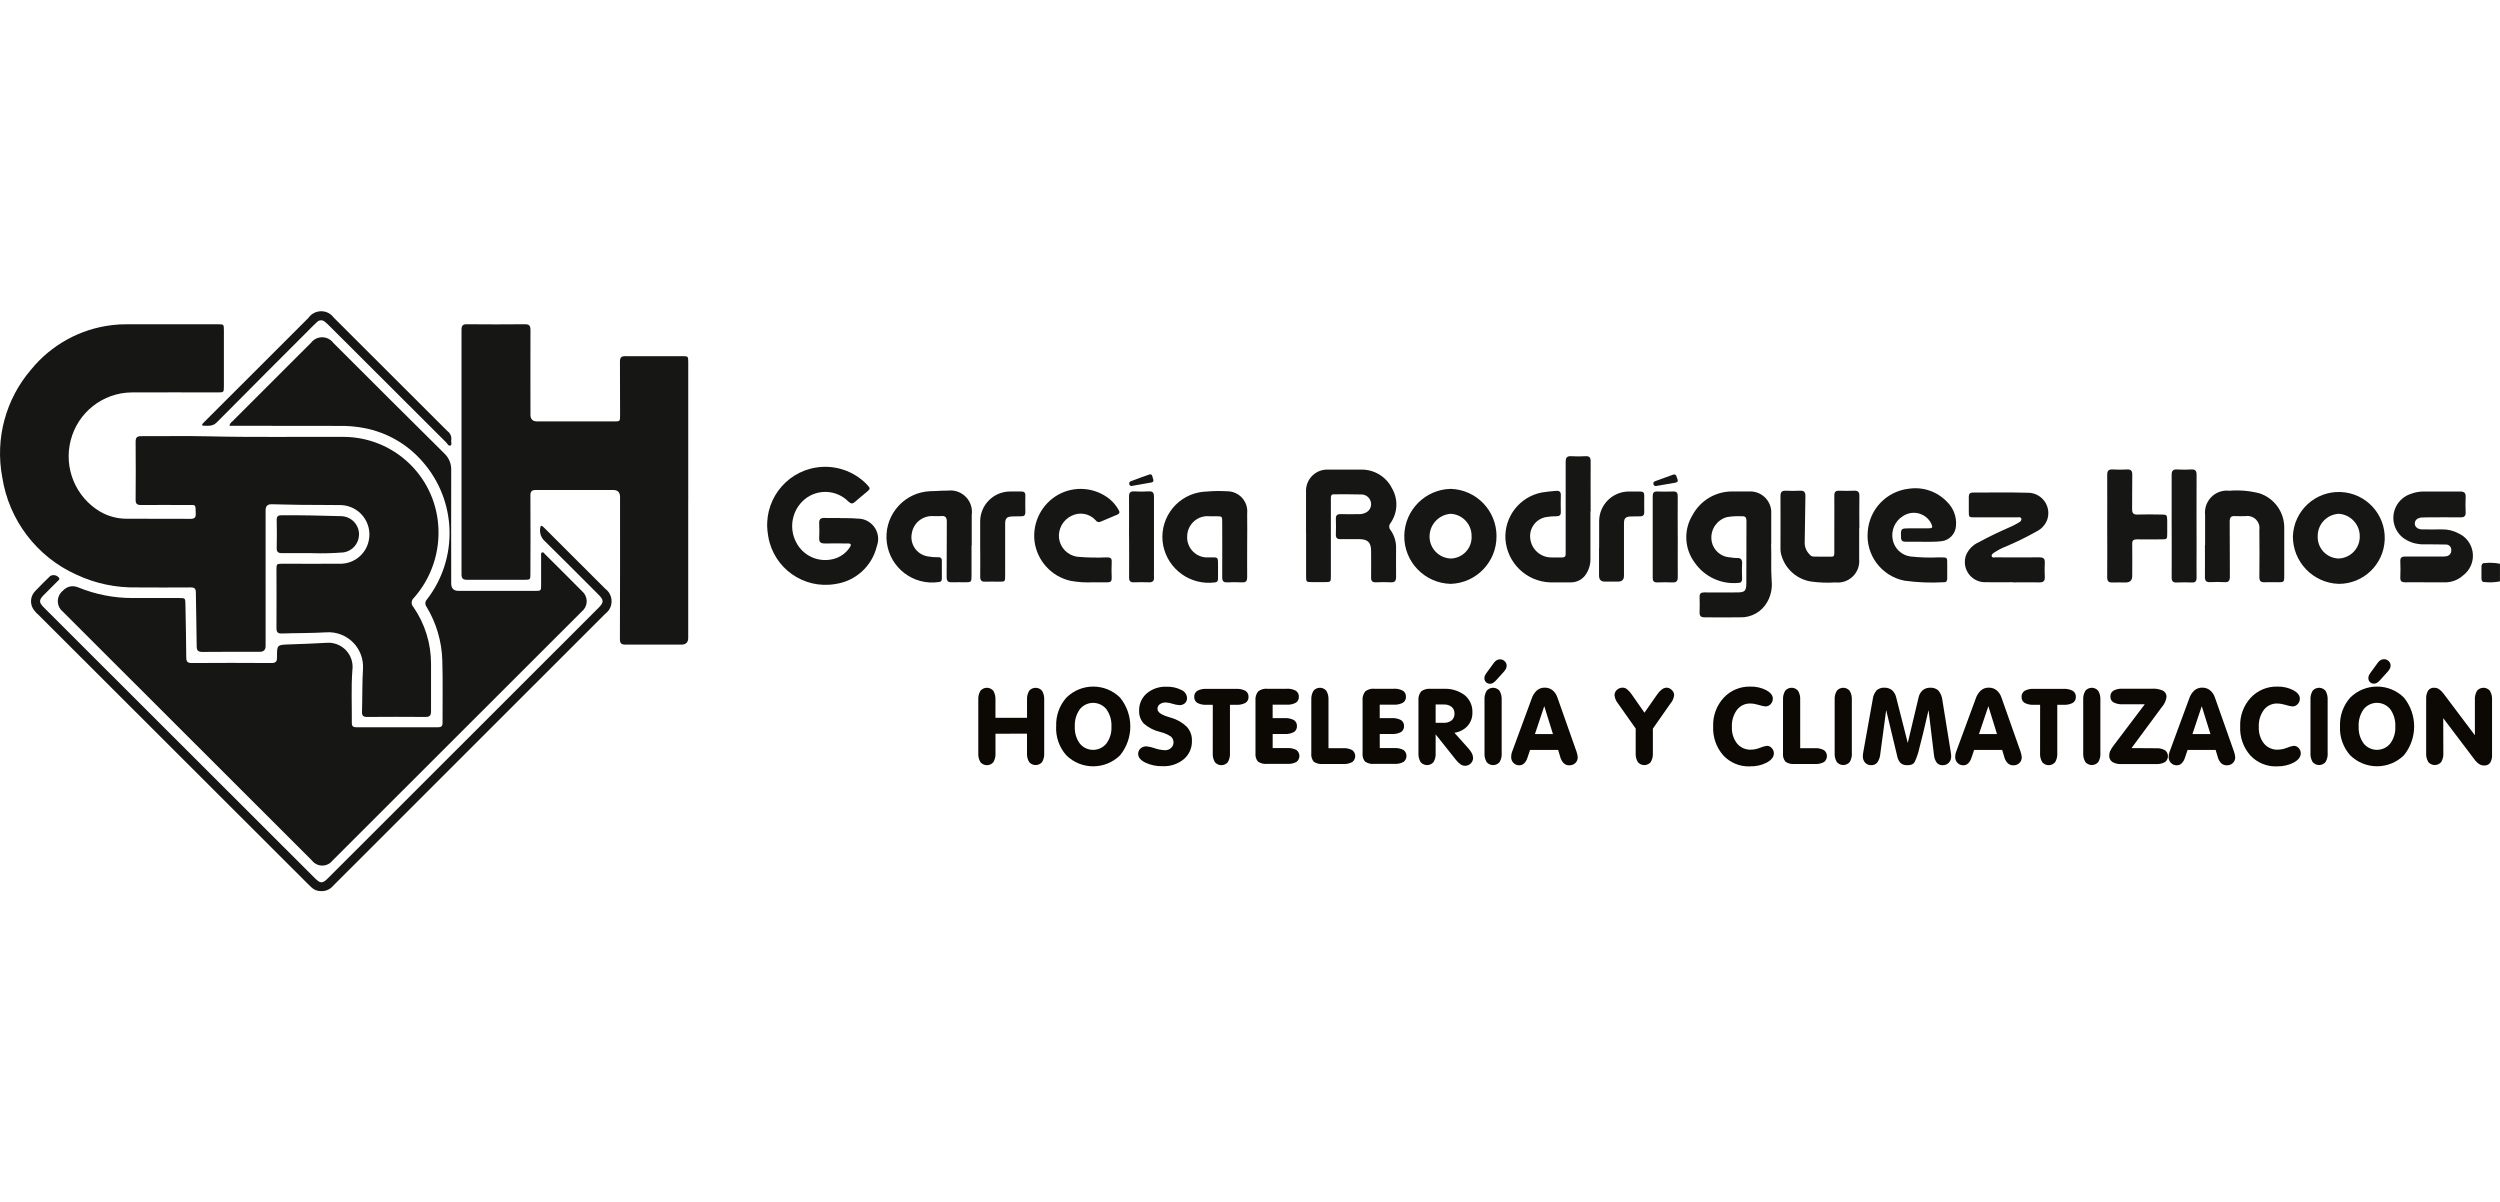
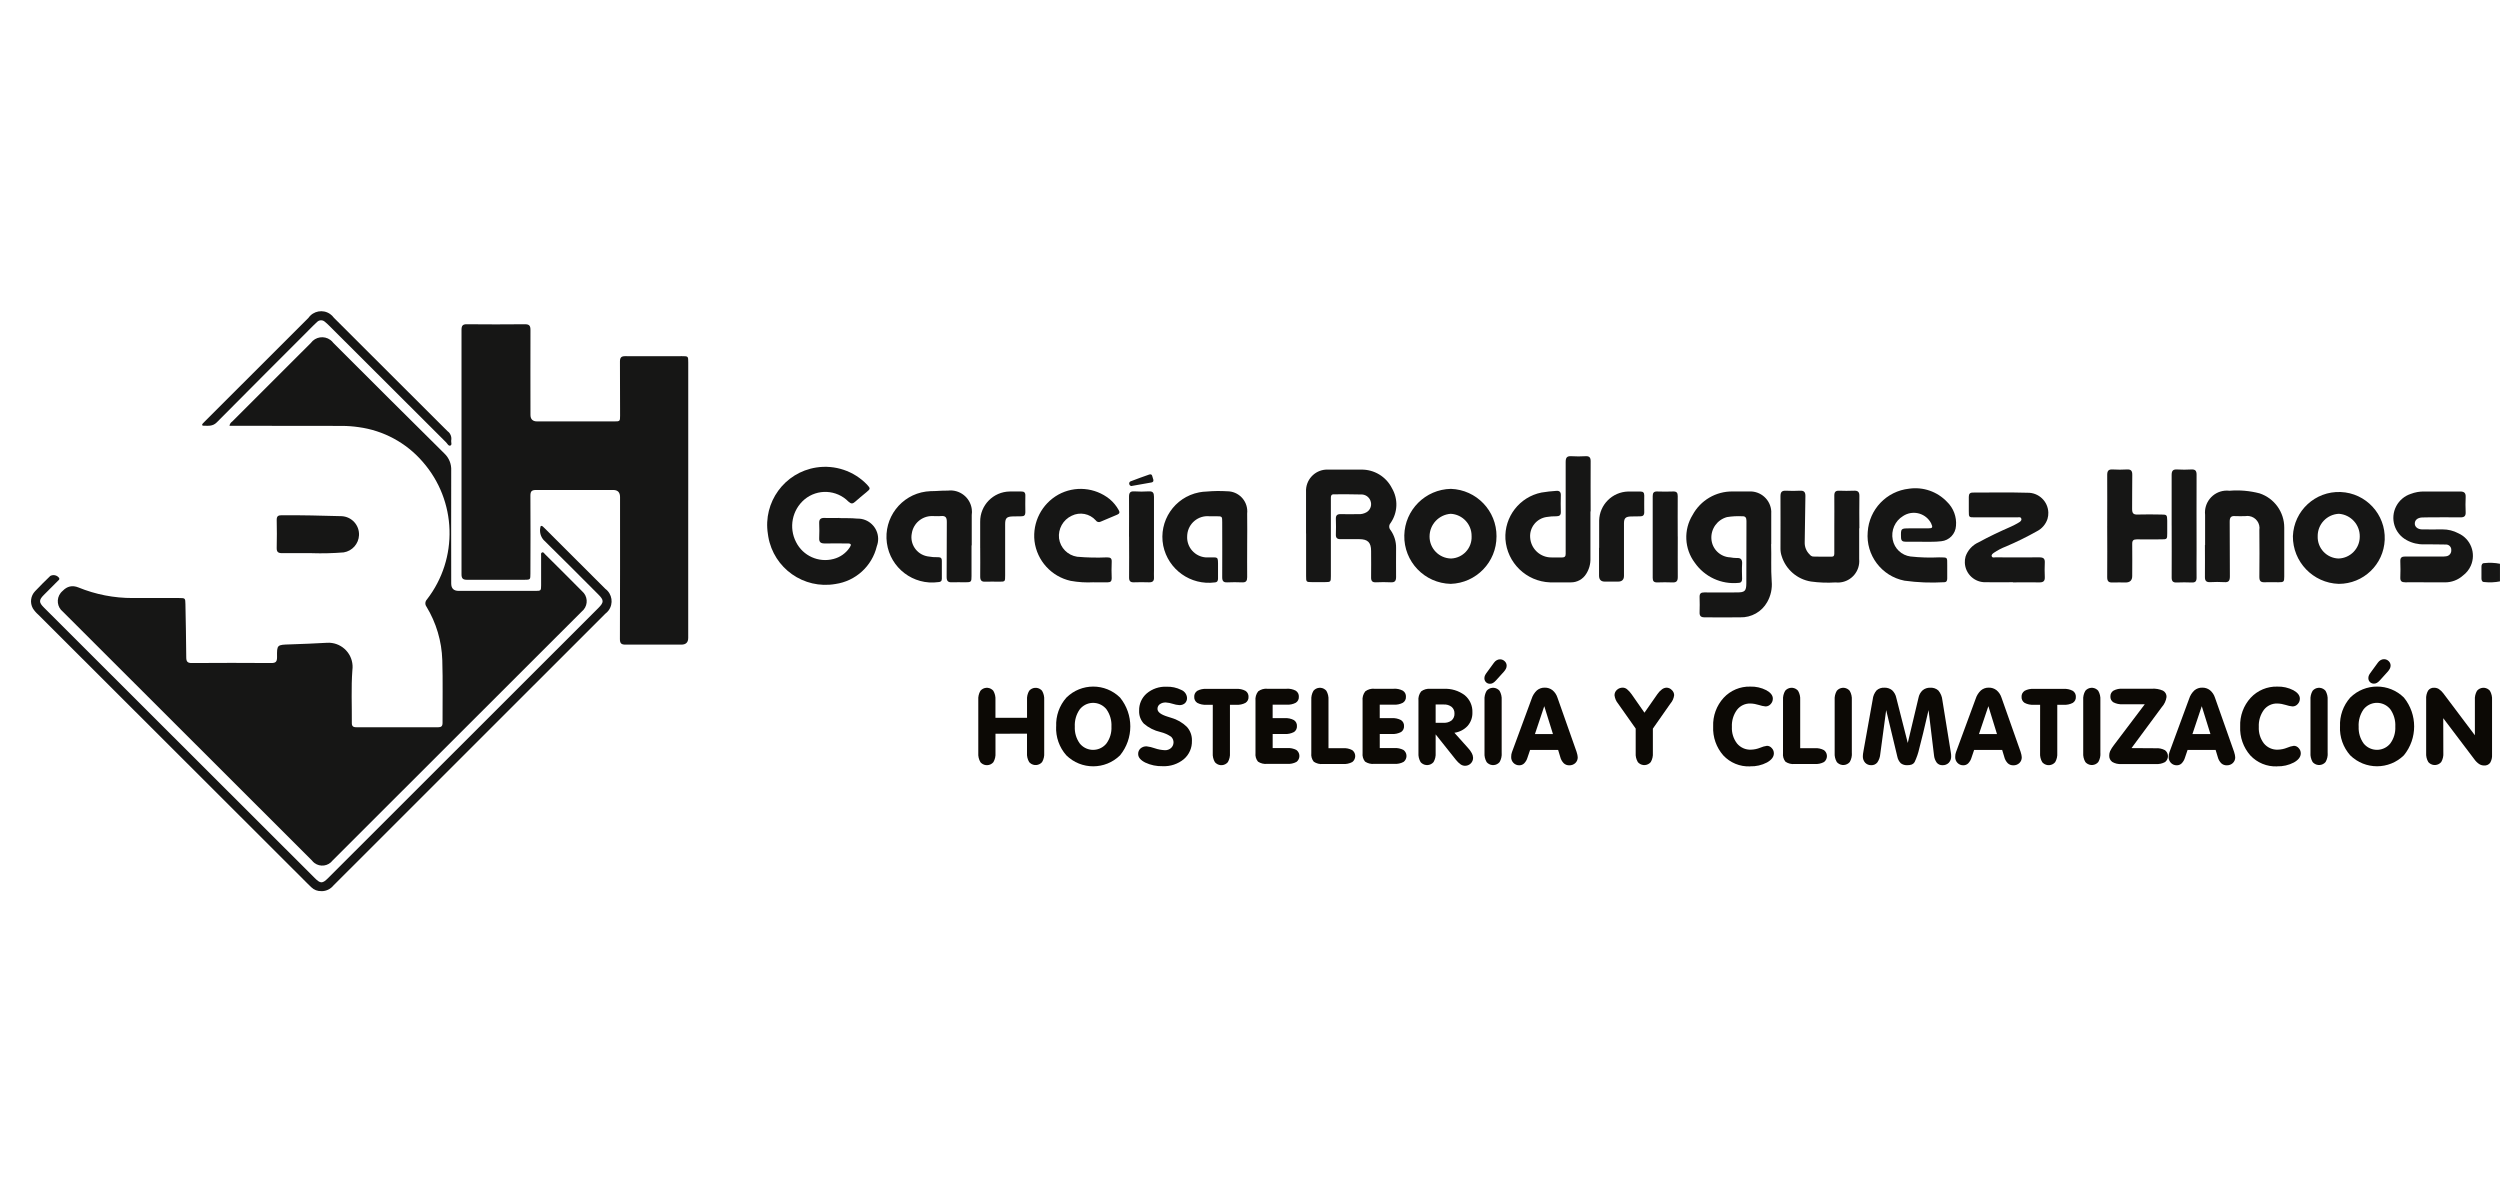
<svg xmlns="http://www.w3.org/2000/svg" id="Capa_2" width="74.086mm" height="35.631mm" viewBox="0 0 210.007 101">
  <defs>
    <style>.cls-1{fill:#0c0905;}.cls-2{clip-path:url(#clippath);}.cls-3{fill:none;}.cls-4{fill:#161615;}</style>
    <clipPath id="clippath">
      <rect class="cls-3" x=".007" y="26.144" width="210" height="48.712" />
    </clipPath>
  </defs>
  <g id="Capa_2-2">
    <rect class="cls-3" x=".007" width="210" height="101" />
  </g>
  <g id="Grupo_4830">
    <g class="cls-2">
      <g id="Grupo_4829">
        <path id="Trazado_10852" class="cls-4" d="m210.004,48.836c-.431.086-.873.105-1.31.057-.186,0-.245-.134-.245-.301v-.99c0-.162.058-.3.245-.301.437-.049.879-.029,1.31.057v1.479Z" />
-         <path id="Trazado_10853" class="cls-4" d="m22.312,48.581v5.688q0,.486-.497.486c-1.602,0-3.205-.01-4.807.008-.379,0-.486-.125-.486-.486-.01-1.501-.055-3.001-.07-4.503,0-.324-.11-.431-.431-.429-1.516.011-3.032.01-4.548,0-1.744.035-3.473-.332-5.053-1.072-3.329-1.499-5.675-4.581-6.232-8.189-.609-3.228.285-6.558,2.43-9.047,1.69-2.07,4.116-3.406,6.769-3.725.44-.055.883-.079,1.327-.073h7.58c.507,0,.513,0,.513.518v4.697c0,.5-.01.509-.525.509-2.404,0-4.807-.011-7.211,0-2.429.021-4.538,1.677-5.134,4.031-.596,2.324.413,4.763,2.478,5.986.666.384,1.42.589,2.188.594,1.799.01,3.599,0,5.398.01.34,0,.455-.104.442-.444-.029-.823.052-.716-.716-.719-1.296,0-2.591-.01-3.887,0-.335,0-.45-.105-.447-.445.014-1.62.014-3.245,0-4.875,0-.364.128-.463.473-.462,1.874.011,3.748-.032,5.62.013,3.808.091,7.612.028,11.424.047,4.157.04,7.59,3.257,7.902,7.402.177,2.237-.563,4.449-2.05,6.129-.22.192-.242.525-.05.745.005.006.011.012.016.018.965,1.399,1.481,3.058,1.48,4.757v3.989c0,.342-.087.486-.455.486-1.639-.015-3.278-.011-4.917,0-.324,0-.436-.104-.426-.429.036-1.218.01-2.438.084-3.652.076-1.599-1.159-2.956-2.757-3.031-.107-.005-.213-.004-.32.003-1.241.076-2.488.055-3.725.099-.356.013-.471-.107-.468-.462.015-1.637,0-3.275,0-4.912,0-.462.019-.486.476-.486,1.639,0,3.28.01,4.919,0,1.183-.011,2.186-.872,2.376-2.039.233-1.342-.667-2.619-2.009-2.852-.128-.022-.258-.034-.388-.036-1.134-.016-2.268-.008-3.401-.021-.8-.008-1.6-.037-2.4-.05q-.486,0-.486.497v5.726" />
        <path id="Trazado_10854" class="cls-4" d="m19.278,35.767c.02-.143.101-.271.222-.351,2.203-2.204,4.407-4.407,6.613-6.608.382-.522,1.115-.635,1.637-.254.097.071.183.157.254.254,3.105,3.094,6.198,6.203,9.321,9.282.394.37.606.895.578,1.435-.011,3.163,0,6.328,0,9.491q0,.62.633.62h6.433c.466,0,.486-.015.486-.476v-2.475c0-.094-.036-.22.065-.272.131-.068.194.073.266.144,1.04,1.033,2.081,2.065,3.111,3.108.464.396.519,1.093.123,1.557-.042.05-.089.095-.14.137-6.979,6.974-13.958,13.948-20.939,20.921-.363.48-1.046.576-1.527.213-.08-.061-.152-.132-.213-.213-6.973-6.963-13.945-13.928-20.916-20.894-.488-.383-.573-1.088-.191-1.576.051-.064.108-.123.171-.175q.565-.591,1.317-.29c1.452.595,3.008.897,4.577.891,1.296-.01,2.591,0,3.887,0,.513,0,.52.008.53.509.026,1.488.063,2.977.07,4.465,0,.363.097.494.486.486,2.218-.016,4.436-.016,6.655,0,.369,0,.486-.104.486-.486-.015-1.054,0-1.046,1.066-1.079s2.091-.078,3.136-.136c1.118-.064,2.077.79,2.141,1.908.007.128.003.255-.014.382-.113,1.482-.034,2.977-.047,4.467,0,.324.198.34.439.34h6.804c.264,0,.379-.089.377-.364-.008-1.761.034-3.523-.021-5.28-.049-1.585-.507-3.13-1.328-4.486-.137-.18-.124-.433.031-.598,2.671-3.445,2.523-8.301-.353-11.577-1.376-1.592-3.287-2.625-5.372-2.906-.463-.068-.93-.103-1.398-.104-2.995-.011-5.993,0-8.984-.01h-.465" />
        <path id="Trazado_10855" class="cls-4" d="m57.812,42.027v11.558q0,.564-.578.565h-4.697c-.356,0-.463-.118-.463-.471.012-3.976.016-7.952.011-11.927q0-.593-.575-.593h-6.469c-.368,0-.486.097-.486.478.016,2.178.008,4.357,0,6.537,0,.526,0,.528-.541.53h-4.77c-.345,0-.476-.097-.476-.458.008-6.845.008-13.689,0-20.533,0-.342.089-.486.457-.476,1.626.016,3.253.016,4.88,0,.371,0,.455.141.455.486-.01,2.376,0,4.752,0,7.127q0,.547.557.549h6.472c.486,0,.499-.008.499-.486,0-1.514,0-3.029-.011-4.535,0-.36.118-.463.468-.46,1.578.015,3.155,0,4.733,0,.534,0,.536,0,.536.526 0,3.866 0,7.731,0,11.595" />
        <path id="Trazado_10856" class="cls-4" d="m27.002,74.856c-.316.015-.625-.102-.85-.324-.1-.091-.194-.188-.292-.283L3.218,51.636c-.177-.153-.331-.332-.457-.53-.262-.469-.187-1.054.185-1.442.41-.442.845-.862,1.278-1.283.259-.14.582-.062.75.18.049.123-.058.178-.123.243-.389.395-.784.784-1.174,1.177-.418.421-.418.624.01,1.05l10.066,10.055,12.682,12.667c.486.486.648.486,1.134,0l22.69-22.675c.486-.486.486-.664-.015-1.16-1.524-1.524-3.042-3.056-4.582-4.564-.253-.289-.353-.681-.269-1.056,0-.134.094-.162.201-.076.066.055.126.118.186.178,1.691,1.689,3.382,3.378,5.073,5.066.575.426.695,1.238.269,1.813-.076.102-.166.193-.269.269-7.616,7.611-15.231,15.224-22.845,22.837-.242.299-.605.474-.99.475" />
        <path id="Trazado_10857" class="cls-4" d="m70.51,43.52c.444.016.972-.011,1.501.044.944-.026,1.731.719,1.756,1.663.006.225-.032.448-.112.658-.398,1.673-1.78,2.931-3.482,3.173-2.653.458-5.176-1.321-5.634-3.974-.014-.079-.025-.158-.035-.237-.419-2.66,1.397-5.156,4.056-5.575,1.575-.248,3.171.289,4.275,1.438.296.324.292.353-.049.633s-.648.534-.959.81c-.196.173-.324.191-.552-.015-.996-1.015-2.605-1.095-3.696-.183-1.042.884-1.334,2.371-.706,3.584.581,1.157,1.894,1.747,3.145,1.416.556-.141,1.039-.483,1.357-.96.162-.241.136-.347-.177-.343-.648,0-1.283-.01-1.923,0-.324,0-.476-.102-.46-.445.018-.418.018-.837,0-1.255-.016-.347.139-.457.463-.442.381.016.764,0,1.233,0" />
        <path id="Trazado_10858" class="cls-4" d="m148.779,45.715c.037,1.004-.029,2.06.049,3.119.055.606-.077,1.214-.379,1.743-.458.816-1.332,1.309-2.268,1.28-.998.018-1.995,0-2.993,0-.295,0-.429-.105-.418-.411.015-.431.013-.862,0-1.296-.008-.288.108-.389.394-.385.912.011,1.824,0,2.736,0,.667,0,.792-.112.797-.764.01-1.748,0-3.495.01-5.243,0-.28-.089-.411-.384-.392-.418-.02-.837.004-1.25.07-.816.221-1.364.985-1.312,1.829.052.85.739,1.523,1.591,1.556.169.032.341.05.513.053.377-.029.499.133.476.496-.026.416-.01.836,0,1.255,0,.204-.074.334-.295.337-1.445.147-2.856-.504-3.683-1.697-.877-1.172-.949-2.761-.18-4.007.668-1.237,1.97-1.998,3.375-1.974h1.367c.975-.055,1.811.691,1.866,1.666.004.075.004.15-.002.224v2.527" />
        <path id="Trazado_10859" class="cls-4" d="m109.711,44.827v-3.507c-.052-.983.703-1.821,1.685-1.873.067-.004.135-.003.202.001h2.736c1.092-.022,2.099.583,2.591,1.558.54.919.493,2.069-.121,2.94-.145.171-.14.423.011.588.308.436.469.959.46,1.493,0,.81-.01,1.62,0,2.43,0,.324-.089.476-.439.458-.418-.023-.837-.018-1.257,0-.311.013-.408-.121-.403-.418.013-.739,0-1.477,0-2.216,0-.709-.28-.988-.98-.991-.53,0-1.059-.01-1.589,0-.287,0-.4-.105-.39-.39.013-.431.018-.862,0-1.296-.016-.332.128-.428.439-.416.486.018.96,0,1.442,0,.235.017.47-.035.677-.149.302-.168.458-.514.384-.852-.071-.353-.366-.617-.724-.648-.8-.028-1.6-.015-2.402-.016-.204,0-.238.134-.236.298v6.571c0,.486-.011.504-.486.507h-1.109c-.476,0-.486-.015-.486-.507v-3.581" />
        <path id="Trazado_10860" class="cls-4" d="m133.601,42.96v3.95c.015.458-.109.91-.356,1.296-.275.451-.768.722-1.296.714h-1.738c-1.996-.073-3.614-1.641-3.751-3.633-.103-1.876,1.188-3.544,3.03-3.913.413-.068.828-.115,1.246-.141.253-.023.387.089.379.366-.013.468-.015.936,0,1.403.008.282-.123.363-.379.366-.271-.004-.542.016-.81.06-.846.12-1.454.876-1.388,1.728.055.873.735,1.577,1.605,1.662.356.026.714,0,1.072.011.222,0,.311-.091.306-.309-.008-.356,0-.714,0-1.071v-6.641c0-.373.11-.509.486-.486.394.024.789.024,1.182,0,.324-.018.432.109.431.426-.011,1.403,0,2.807,0,4.211" />
        <path id="Trazado_10861" class="cls-4" d="m104.766,45.826c0,.886-.01,1.772,0,2.658,0,.313-.096.45-.423.436-.418-.019-.837-.019-1.255,0-.324.015-.421-.128-.419-.439.011-1.537,0-3.077,0-4.613,0-.494,0-.499-.486-.502h-.591c-.94-.087-1.772.604-1.859,1.544-.004.04-.006.08-.007.119-.06.932.648,1.736,1.58,1.795.067.004.135.005.202.001h.074c.742.011.74-.138.735.779v.996c0,.18-.053.308-.269.324-2.031.266-3.922-1.081-4.334-3.087-.405-2.067.943-4.071,3.01-4.476.211-.041.424-.065.639-.07.576-.052,1.155-.059,1.731-.023.932.003,1.685.762,1.681,1.694-0.0.059-.004.118-.01.177.019.897,0,1.796,0,2.694l-0-.006Z" />
        <path id="Trazado_10862" class="cls-4" d="m81.611,45.833v2.548c0,.512-.023.531-.549.533-.356,0-.716-.018-1.072,0s-.473-.104-.47-.463c.016-1.539,0-3.077.015-4.616,0-.376-.112-.517-.486-.486-.256.024-.517,0-.776,0-.841.009-1.552.626-1.68,1.458-.176.884.398,1.744,1.282,1.92.022.004.045.008.067.012.291.054.587.077.883.068.199,0,.293.089.292.292v1.514c0,.206-.102.279-.296.285-2.101.286-4.035-1.185-4.321-3.286-.286-2.101,1.185-4.035,3.286-4.321.128-.017.258-.028.387-.033.486,0,.959-.057,1.44-.045.987-.128,1.891.569,2.019,1.556.021.164.02.33-.004.494v2.549h-.016" />
        <path id="Trazado_10863" class="cls-4" d="m192.61,45.034c.084-2.13,1.879-3.788,4.009-3.704,2.13.084,3.788,1.879,3.704,4.009-.082,2.074-1.789,3.712-3.865,3.707-2.159-.071-3.867-1.852-3.848-4.012m3.835,1.882c.99-.028,1.779-.838,1.782-1.829.023-1.007-.748-1.854-1.752-1.927-1.008.045-1.798.883-1.782,1.892-.032.995.746,1.828,1.741,1.864" />
        <path id="Trazado_10864" class="cls-4" d="m125.71,45.06c.006,2.148-1.695,3.913-3.842,3.986-2.204-.048-3.951-1.873-3.903-4.076.046-2.141,1.775-3.864,3.916-3.904,2.148.074,3.847,1.845,3.83,3.994m-2.093-.024c.014-.993-.758-1.82-1.749-1.876-1.002.068-1.781.9-1.782,1.905-.006,1.009.801,1.834,1.809,1.851.989-.037,1.76-.869,1.723-1.857-0-.008-.001-.015-.001-.023" />
        <path id="Trazado_10865" class="cls-4" d="m161.474,45.506h-1.399c-.256,0-.377-.079-.384-.36-.019-.763-.029-.763.75-.763h1.514c.392,0,.428-.065.262-.429-.421-.802-1.412-1.11-2.213-.69-.047.025-.093.052-.137.081-.686.415-1.035,1.217-.871,2.002.146.738.746,1.301,1.492,1.399.796.087,1.597.112,2.397.073.742.016.685-.057.687.672v1.108c0,.19-.065.313-.274.309-1.107.065-2.217.022-3.315-.13-1.925-.376-3.257-2.142-3.09-4.096.121-1.894,1.586-3.426,3.473-3.631,1.181-.171,2.371.242,3.192,1.108.541.522.817,1.261.75,2.01-.036.68-.564,1.232-1.242,1.296-.565.073-1.134.031-1.591.047" />
        <path id="Trazado_10866" class="cls-4" d="m169.09,48.907c-.752,0-1.503.016-2.255,0-.94.045-1.738-.681-1.783-1.621-.009-.182.012-.364.061-.539.184-.532.581-.964,1.095-1.192.888-.486,1.799-.915,2.726-1.32.222-.101.439-.214.648-.34.113-.066.253-.162.217-.313-.042-.185-.219-.123-.342-.123h-3.549c-.522,0-.523,0-.523-.538,0-.394.008-.787,0-1.181,0-.246.084-.363.34-.363,1.527,0,3.056-.031,4.582.015.946-.025,1.733.722,1.758,1.668.005.178-.018.356-.069.526-.146.451-.466.825-.889,1.04-.838.471-1.7.896-2.583,1.273-.368.14-.719.322-1.045.544-.091.073-.224.162-.162.298s.196.078.301.078c1.231,0,2.464.011,3.696,0,.335,0,.47.102.454.441-.019.405-.018.81,0,1.218.015.342-.133.45-.462.444-.739-.016-1.479,0-2.217,0" />
        <path id="Trazado_10867" class="cls-4" d="m185.234,45.792v-2.546c-.108-1.01.623-1.917,1.633-2.026.138-.015.278-.014.416.003.848-.07,1.702.004,2.525.219,1.244.411,2.082,1.576,2.075,2.886v4.096c0,.452-.037.486-.486.486-.382,0-.764-.018-1.145,0s-.463-.13-.46-.475c.015-1.304.011-2.608,0-3.912.09-.555-.286-1.079-.842-1.169-.109-.018-.219-.018-.328,0-.283,0-.569.021-.849,0-.387-.037-.476.131-.473.486.016,1.524,0,3.05.015,4.576,0,.364-.096.518-.478.486-.394-.022-.789-.022-1.182,0-.324.013-.439-.117-.436-.432.011-.897,0-1.796,0-2.694" />
        <path id="Trazado_10868" class="cls-4" d="m156.176,44.372v2.591c.094.99-.632,1.869-1.622,1.964-.121.012-.243.011-.363-.002-.689.044-1.381.019-2.065-.075-1.163-.187-2.118-1.019-2.464-2.144-.067-.199-.099-.407-.097-.617,0-1.458.01-2.93,0-4.396,0-.348.099-.486.46-.473.394.022.789.022,1.182,0,.342-.018.458.123.452.455-.026,1.296-.036,2.591-.058,3.874-.015.387.136.762.416,1.03.067.091.166.152.277.172.53.01,1.059.021,1.589.008.23,0,.202-.209.204-.366v-2.143c0-.875.01-1.748,0-2.622,0-.306.11-.419.411-.408.407.015.81.019,1.22,0,.347-.018.486.097.475.46-.021.899,0,1.798,0,2.697" />
        <path id="Trazado_10869" class="cls-4" d="m203.752,48.915c-.567,0-1.134-.01-1.701,0-.295,0-.431-.089-.418-.402.018-.455.018-.912,0-1.365-.011-.314.123-.403.418-.4,1.011.011,2.021,0,3.032,0,.135.007.271 0.0.405-.019.258-.031.446-.261.426-.52.016-.243-.168-.452-.411-.468-.018-.001-.037-.001-.055-0-.604-.016-1.208-.011-1.812-.016-.508.016-1.011-.103-1.458-.347-1.035-.547-1.431-1.83-.884-2.865.256-.484.689-.85,1.208-1.022.369-.142.762-.212,1.158-.204.998,0,1.997.013,2.995,0,.36,0,.486.131.468.478-.019.418-.019.837,0,1.255.016.345-.126.445-.458.439-.899-.018-1.799,0-2.7,0-.172,0-.345,0-.518.01-.381.028-.601.224-.596.523,0,.262.243.47.599.478.578.013,1.158,0,1.738,0,.458-.002.91.109,1.315.324,1.044.463,1.515,1.685,1.052,2.729-.144.326-.371.608-.656.821-.417.375-.96.58-1.521.575h-1.62" />
        <path id="Trazado_10870" class="cls-4" d="m91.877,48.912c-.65.036-1.303-.004-1.944-.12-1.613-.361-2.825-1.695-3.032-3.335-.181-1.586.607-3.125,1.999-3.907,1.378-.759,3.077-.614,4.305.369.313.26.575.577.771.935.102.173.075.296-.123.377-.468.192-.933.389-1.396.59-.145.077-.324.029-.411-.11-.509-.569-1.335-.728-2.018-.389-.729.339-1.159,1.108-1.066,1.906.11.793.729,1.42,1.521,1.539.834.073,1.672.091,2.509.053.306,0,.411.083.394.395-.026.454-.013.91,0,1.365,0,.235-.097.337-.324.334h-1.182" />
        <path id="Trazado_10871" class="cls-4" d="m177.011,44.182c0-1.427.01-2.855,0-4.282,0-.355.112-.486.466-.465.394.024.789.024,1.182,0,.366-.023.465.13.458.473-.018.948,0,1.895-.013,2.843,0,.347.091.486.457.471.664-.024,1.33-.008,1.995,0,.466,0,.486.031.497.51v1.071c0,.486-.015.504-.486.504-.69,0-1.38.011-2.07,0-.288,0-.39.097-.385.385.013.899,0,1.796,0,2.695q0,.543-.56.544c-.358,0-.716-.018-1.072,0s-.473-.105-.47-.462c.016-1.427,0-2.854,0-4.282" />
        <path id="Trazado_10872" class="cls-4" d="m37.903,36.996c-.026.144.092.369-.07.431s-.251-.162-.36-.269c-3.27-3.258-6.538-6.519-9.804-9.783-.12-.124-.248-.24-.382-.348-.186-.167-.47-.161-.648.015-.103.088-.201.182-.295.28-2.703,2.71-5.432,5.428-8.134,8.158-.35.353-.729.282-1.124.28-.128,0-.133-.091-.058-.177s.136-.143.206-.212l8.675-8.667c.412-.593,1.227-.739,1.819-.327.124.086.231.193.319.315,3.18,3.176,6.361,6.351,9.543,9.525.248.176.371.482.313.781" />
        <path id="Trazado_10873" class="cls-4" d="m26.202,46.466c-.949,0-1.725-.01-2.501,0-.324,0-.466-.089-.457-.439.021-.787.015-1.574,0-2.361,0-.288.109-.384.394-.385,1.688-.01,3.374.031,5.058.078.845.038,1.5.754,1.462,1.599-.033.725-.57,1.328-1.287,1.444-.887.072-1.778.094-2.668.066" />
        <path id="Trazado_10874" class="cls-4" d="m182.424,44.142c0-1.414.008-2.83,0-4.244,0-.355.118-.486.471-.462.394.023.789.023,1.182,0,.342-.019.444.115.442.449-.011,2.106,0,4.211,0,6.317,0,.776-.011,1.55,0,2.324,0,.308-.108.418-.41.405-.418-.016-.837-.019-1.255,0-.324.016-.431-.113-.428-.431.011-1.458,0-2.902,0-4.355" />
        <path id="Trazado_10875" class="cls-4" d="m134.333,46.021c0-.763-.008-1.527,0-2.29.03-1.331,1.099-2.405,2.43-2.442.345-.008.69,0,1.035,0,.24,0,.324.102.324.334,0,.468-.01.936,0,1.403,0,.259-.113.351-.358.347s-.518,0-.776.011c-.441.019-.567.147-.569.59v4.396q0,.486-.5.486h-1.109q-.486,0-.486-.505v-2.327" />
        <path id="Trazado_10876" class="cls-4" d="m82.338,46.047c0-.739-.008-1.476,0-2.212-.016-1.392,1.099-2.533,2.491-2.549.022-0.0.043-0.0.065 0h.886c.249-.01.36.089.353.345-.009.468-.009.935,0,1.401,0,.235-.096.339-.324.337s-.486,0-.739.011c-.505.016-.633.143-.635.648v4.315c0,.517,0,.518-.507.52-.381,0-.764-.019-1.143,0-.35.023-.45-.128-.445-.452.011-.787,0-1.574,0-2.36l-.002-.003Z" />
        <path id="Trazado_10877" class="cls-4" d="m140.938,45.068c0,1.134-.01,2.268,0,3.401,0,.324-.097.471-.442.455-.431-.021-.863-.013-1.296,0-.27,0-.368-.109-.368-.376.005-2.29.005-4.58,0-6.871,0-.28.091-.403.384-.392.444.016.888.016,1.331,0,.292-.011.389.107.387.39-.01,1.134,0,2.268,0,3.401" />
        <path id="Trazado_10878" class="cls-4" d="m94.841,45.081c0-1.118.01-2.237,0-3.356,0-.324.092-.47.439-.449.406.025.812.025,1.218,0,.356-.023.439.136.439.455v6.155c0,.209-.01.418,0,.627.016.309-.134.41-.426.402-.418-.013-.837-.015-1.255,0-.3.011-.413-.1-.41-.407.013-1.143,0-2.285,0-3.429" />
        <path id="Trazado_10879" class="cls-4" d="m95.095,40.823c-.103.022-.204-.041-.23-.143-.038-.102.014-.214.116-.252.008-.003.017-.005.025-.007.505-.188,1.009-.384,1.521-.556.288-.097.264.18.324.324s.079.301-.133.34c-.543.1-1.087.193-1.629.288" />
-         <path id="Trazado_10880" class="cls-4" d="m139.137,40.823c-.107.027-.215-.037-.242-.144-.002-.006-.003-.012-.004-.018-.034-.144.052-.204.162-.245.486-.18.972-.358,1.458-.533.332-.12.311.175.39.345.094.202,0,.298-.198.324l-1.566.27" />
        <path id="Trazado_10881" class="cls-1" d="m83.623,61.633v1.62c.02.27-.042.539-.178.773-.255.3-.705.336-1.005.081-.029-.025-.056-.052-.081-.081-.136-.232-.199-.501-.18-.769v-4.454c-.02-.27.043-.54.178-.774.252-.3.699-.339.999-.087.032.027.061.056.087.087.135.234.197.503.178.773v1.497h2.653v-1.495c-.02-.27.043-.54.178-.774.253-.3.702-.338,1.002-.085.031.026.059.054.085.085.135.234.197.503.178.773v4.44c.02.27-.042.539-.178.773-.255.3-.705.336-1.005.081-.029-.025-.056-.052-.081-.081-.137-.232-.2-.5-.181-.769v-1.62l-2.651.01Z" />
        <path id="Trazado_10882" class="cls-1" d="m88.723,61.029c-.041-.891.267-1.763.858-2.43,1.25-1.233,3.258-1.233,4.508,0,1.147,1.412,1.147,3.435,0,4.848-1.253,1.233-3.263,1.233-4.516,0-.59-.668-.897-1.539-.855-2.43m1.569.018c-.027.508.121,1.01.419,1.422.5.617,1.406.712,2.023.212.078-.063.149-.134.212-.212.3-.41.449-.91.424-1.417.028-.519-.12-1.033-.419-1.458-.493-.619-1.395-.721-2.014-.227-.084.067-.16.143-.227.227-.299.425-.446.939-.418,1.458" />
        <path id="Trazado_10883" class="cls-1" d="m100.124,62.23c.02.59-.229,1.156-.677,1.54-.5.411-1.135.622-1.782.591-.503.015-1.003-.088-1.458-.303-.398-.202-.598-.441-.598-.716-.007-.178.065-.35.196-.47.143-.123.328-.187.517-.178.232.028.459.082.679.162.278.096.568.15.862.162.187.006.369-.06.509-.185.263-.243.278-.653.035-.916-.011-.012-.023-.024-.035-.035-.272-.183-.575-.316-.894-.392-.514-.117-.991-.358-1.39-.701-.275-.297-.419-.692-.398-1.097-.015-.552.219-1.081.637-1.442.463-.389,1.055-.59,1.659-.564.43-.017.857.075,1.242.267.277.111.466.37.486.667.009.167-.054.331-.173.449-.131.114-.301.172-.475.162-.19-.013-.377-.05-.557-.11-.186-.062-.378-.099-.573-.112-.183-.01-.364.042-.513.147-.124.093-.196.24-.191.395-0.0.258.281.474.844.648l.304.096c.498.139.952.402,1.322.763.285.318.436.733.423,1.16" />
        <path id="Trazado_10884" class="cls-1" d="m101.877,59.202h-.531c-.269.02-.538-.036-.776-.162-.167-.11-.263-.301-.251-.5-.012-.203.085-.396.254-.509.236-.126.504-.182.771-.162h2.509c.266-.019.532.037.768.162.172.111.271.306.259.51.012.201-.085.392-.254.5-.237.125-.505.181-.773.162h-.534v4.049c.02.27-.042.539-.178.773-.254.3-.702.337-1.002.083-.03-.025-.058-.053-.083-.083-.137-.232-.2-.5-.181-.769l.003-4.054Z" />
        <path id="Trazado_10885" class="cls-1" d="m108.08,57.857c.266-.019.532.037.768.162.173.111.272.307.259.512.012.201-.085.392-.254.5-.237.125-.505.181-.773.162h-1.174v1.134h1.014c.268-.02.536.037.774.162.168.111.265.303.253.504.013.201-.085.394-.256.502-.237.123-.503.179-.769.162h-1.014v1.182h1.218c.269-.02.538.036.776.162.277.206.334.598.128.875-.036.049-.079.092-.128.128-.237.126-.506.182-.774.162h-1.683c-.272.03-.546-.038-.773-.191-.162-.202-.237-.46-.207-.718v-4.386c-.031-.284.049-.568.224-.794.22-.169.496-.248.773-.22h1.62Z" />
        <path id="Trazado_10886" class="cls-1" d="m110.155,58.802c-.02-.27.043-.54.178-.774.252-.3.699-.339.999-.087.032.027.061.056.087.087.135.234.197.503.178.773v4.049h1.218c.269-.02.538.036.776.162.277.206.334.598.128.875-.036.049-.079.092-.128.128-.237.126-.506.182-.774.162h-1.683c-.272.03-.546-.038-.773-.191-.162-.202-.237-.46-.207-.718v-4.465Z" />
        <path id="Trazado_10887" class="cls-1" d="m117.076,57.857c.266-.019.532.037.768.162.173.111.272.307.259.512.012.201-.085.392-.254.5-.237.125-.505.181-.773.162h-1.174v1.134h1.014c.268-.02.536.037.774.162.168.111.265.303.253.504.013.201-.085.394-.256.502-.237.123-.503.179-.769.162h-1.014v1.182h1.218c.269-.02.538.036.776.162.277.206.334.598.128.875-.036.049-.079.092-.128.128-.237.126-.506.182-.774.162h-1.683c-.272.03-.546-.038-.773-.191-.162-.202-.237-.46-.207-.718v-4.386c-.031-.284.049-.568.224-.794.22-.169.496-.248.773-.22h1.62Z" />
        <path id="Trazado_10888" class="cls-1" d="m120.598,61.689v1.556c.02.27-.042.539-.178.773-.255.3-.705.336-1.005.081-.029-.025-.056-.052-.081-.081-.136-.232-.199-.501-.18-.769v-4.373c-.031-.284.049-.568.224-.794.22-.169.497-.247.773-.219h1.122c.633-.035,1.258.154,1.765.533.43.354.67.889.648,1.446.014.415-.129.82-.4,1.134-.293.315-.686.52-1.113.578l1.134,1.265c.127.132.236.281.324.442.067.118.106.25.112.385.006.182-.065.359-.196.486-.128.129-.304.2-.486.196-.132-.002-.26-.044-.368-.12-.154-.112-.291-.247-.407-.398l-1.689-2.122Zm0-.972h.666c.244.016.486-.056.68-.204.162-.147.249-.36.236-.578.01-.211-.077-.415-.236-.554-.19-.145-.426-.217-.664-.202h-.682v1.539Z" />
        <path id="Trazado_10889" class="cls-1" d="m125.66,57.163c-.071.082-.154.153-.246.209-.071.042-.151.064-.233.065-.251.018-.468-.171-.486-.422-.001-.021-.001-.043,0-.064.001-.066.014-.13.039-.191.014-.034.031-.068.049-.1.02-.035.041-.068.065-.1l.648-.889c.061-.087.141-.16.233-.212.084-.048.18-.074.277-.074.148-.001.29.057.395.162.105.097.164.233.162.376-.001.082-.019.162-.053.236-.047.095-.106.183-.177.262l-.672.743Zm.486,6.083c.02.27-.042.539-.178.773-.254.3-.702.337-1.002.083-.03-.025-.058-.053-.083-.083-.136-.232-.199-.501-.18-.769v-4.448c-.02-.27.042-.54.178-.774.252-.3.699-.339.999-.087.032.027.061.056.087.087.135.234.197.503.178.773l0,4.446Z" />
        <path id="Trazado_10890" class="cls-1" d="m128.531,62.998l-.217.64c-.052.183-.148.35-.28.486-.11.107-.258.165-.411.162-.182.004-.358-.067-.486-.198-.13-.133-.2-.312-.194-.497-0-.076.005-.152.016-.227.01-.066.028-.13.053-.191l1.649-4.475c.084-.27.238-.514.445-.706.185-.154.419-.235.659-.228.234-.006.463.07.648.214.197.165.342.382.419.627l1.605,4.55.07.258c.016.065.025.132.026.199.005.183-.067.359-.199.486-.139.13-.324.198-.513.191-.17.005-.335-.056-.46-.172-.145-.148-.247-.332-.296-.533l-.178-.588-2.355.003Zm.408-1.335h1.514l-.73-2.344-.784,2.344Z" />
        <path id="Trazado_10891" class="cls-1" d="m139.226,58.309c.103-.154.231-.289.379-.4.114-.089.253-.14.397-.144.164.005.32.075.431.196.124.109.197.265.201.431-.031.255-.135.495-.3.692l-.031.039-1.458,2.083v2.039c.02.27-.042.539-.178.773-.253.299-.701.337-1.0.084-.03-.026-.058-.054-.084-.084-.137-.233-.201-.501-.181-.771v-2.046l-1.458-2.068-.008-.013c-.174-.203-.283-.454-.313-.719-.001-.171.071-.335.199-.449.135-.125.313-.193.497-.188.129.003.253.05.353.131.148.122.279.264.387.423l1.08,1.55,1.085-1.558Z" />
        <path id="Trazado_10892" class="cls-1" d="m147.01,64.378c-.848.035-1.669-.302-2.248-.922-.588-.669-.894-1.54-.852-2.43-.035-.889.282-1.756.883-2.412.576-.62,1.39-.961,2.235-.938.468-.015.932.09,1.348.304.366.203.549.439.547.709.001.17-.064.334-.183.457-.107.122-.26.194-.423.196-.193-.019-.383-.061-.567-.123-.229-.073-.466-.115-.706-.123-.442-.015-.864.184-1.134.534-.302.414-.452.919-.426,1.43-.027.502.126.997.432,1.396.287.345.719.537,1.168.518.266-.007.529-.062.776-.162.182-.08.375-.135.572-.162.155.003.301.073.4.191.115.117.178.275.178.439,0,.296-.193.552-.578.769-.436.229-.925.34-1.417.324" />
        <path id="Trazado_10893" class="cls-1" d="m149.78,58.802c-.02-.27.043-.54.178-.774.252-.3.699-.339.999-.087.032.027.061.056.087.087.135.234.197.503.178.773v4.049h1.218c.269-.02.538.036.776.162.277.206.334.598.128.875-.036.049-.079.092-.128.128-.237.126-.506.182-.774.162h-1.684c-.272.03-.546-.038-.773-.191-.162-.202-.237-.46-.207-.718l.002-4.465Z" />
        <path id="Trazado_10894" class="cls-1" d="m155.561,63.24c.02.27-.042.539-.178.773-.255.3-.705.336-1.005.081-.029-.025-.056-.052-.081-.081-.136-.232-.199-.501-.18-.769v-4.441c-.02-.27.042-.54.178-.774.252-.3.699-.339.999-.087.032.027.061.056.087.087.135.234.197.503.178.773l0,4.44Z" />
        <path id="Trazado_10895" class="cls-1" d="m156.539,63.078l.774-4.32c.027-.282.14-.549.324-.764.179-.161.416-.242.656-.227.234-.01.464.065.648.211.183.174.307.4.355.648l.962,3.784.901-3.793c.044-.243.166-.466.348-.633.18-.148.407-.224.64-.215.25-.017.497.068.683.236.191.23.308.512.335.81l.705,4.359.026.186.008.162c.011.203-.061.402-.198.552-.141.14-.334.214-.533.204-.182.008-.358-.069-.476-.207-.136-.186-.218-.407-.236-.637l-.457-3.784c-.348,1.512-.606,2.582-.776,3.21-.088.401-.222.791-.398,1.161-.054.089-.134.158-.23.198-.12.043-.247.063-.374.058-.198.014-.395-.043-.554-.162-.151-.155-.253-.351-.293-.564l-.935-3.902-.496,3.693c-.018.255-.105.501-.251.711-.125.15-.312.233-.507.224-.191.007-.376-.067-.509-.204-.136-.151-.206-.35-.196-.552l.013-.191.041-.251Z" />
        <path id="Trazado_10896" class="cls-1" d="m165.831,62.998l-.217.64c-.052.183-.148.349-.28.486-.11.107-.258.165-.411.162-.182.004-.358-.067-.486-.198-.13-.133-.2-.312-.194-.497-0-.076.005-.152.016-.227.01-.066.028-.13.053-.191l1.649-4.475c.084-.27.238-.514.445-.706.185-.154.419-.235.659-.228.234-.006.463.07.648.214.197.165.342.382.419.627l1.605,4.55.07.258c.016.065.025.132.026.199.005.183-.067.359-.199.486-.139.13-.324.198-.513.191-.17.005-.335-.056-.46-.172-.145-.148-.247-.332-.296-.533l-.178-.588-2.355.003Zm.408-1.335h1.514l-.724-2.345-.79,2.345Z" />
        <path id="Trazado_10897" class="cls-1" d="m171.375,59.202h-.531c-.269.02-.538-.036-.776-.162-.167-.11-.263-.301-.251-.5-.012-.203.085-.396.254-.509.236-.126.504-.182.771-.162h2.509c.266-.019.532.037.768.162.172.111.271.306.259.51.012.201-.085.392-.254.5-.237.125-.505.181-.773.162h-.534v4.049c.02.27-.042.539-.178.773-.254.3-.702.337-1.002.083-.03-.025-.058-.053-.083-.083-.137-.232-.2-.5-.181-.769l.003-4.054Z" />
        <path id="Trazado_10898" class="cls-1" d="m176.44,63.24c.02.27-.042.539-.178.773-.255.3-.705.336-1.005.081-.029-.025-.056-.052-.081-.081-.136-.232-.199-.501-.18-.769v-4.441c-.02-.27.042-.54.178-.774.252-.3.699-.339.999-.087.032.027.061.056.087.087.135.234.197.503.178.773l0,4.44Z" />
        <path id="Trazado_10899" class="cls-1" d="m181.088,62.854c.268-.02.535.036.773.162.277.206.334.598.128.875-.036.049-.079.092-.128.128-.236.126-.503.182-.769.162h-2.896c-.266.019-.531-.044-.761-.178-.172-.126-.267-.331-.253-.544-0-.123.024-.245.071-.358.089-.183.198-.356.324-.515l2.591-3.427h-1.861c-.267.016-.534-.04-.773-.162-.17-.105-.268-.296-.254-.496-.008-.196.09-.382.256-.486.237-.125.504-.181.771-.162h2.449c.322-.023.644.032.939.162.195.105.312.313.3.534-.045.316-.183.611-.397.849l-.026.034-2.519,3.409,2.034.013Z" />
        <path id="Trazado_10900" class="cls-1" d="m183.762,62.998l-.217.64c-.052.183-.148.35-.28.486-.11.107-.258.165-.411.162-.182.004-.358-.067-.486-.198-.13-.132-.2-.312-.194-.497-0-.076.005-.152.016-.227.01-.066.028-.13.053-.191l1.649-4.475c.084-.27.238-.514.445-.706.185-.154.419-.235.659-.228.234-.006.463.07.648.214.197.165.342.382.419.627l1.605,4.55.07.258c.016.065.025.132.026.199.005.183-.067.359-.199.486-.139.13-.324.198-.513.191-.17.005-.335-.056-.46-.172-.145-.148-.247-.332-.296-.533l-.178-.588-2.355.003Zm.408-1.335h1.514l-.73-2.344-.784,2.344Z" />
        <path id="Trazado_10901" class="cls-1" d="m191.281,64.378c-.848.035-1.669-.302-2.248-.922-.588-.669-.894-1.54-.852-2.43-.035-.889.282-1.756.883-2.412.576-.62,1.39-.961,2.235-.938.468-.015.933.09,1.349.304.365.203.547.439.547.709.001.17-.064.334-.183.457-.109.124-.266.196-.431.196-.193-.019-.383-.061-.567-.123-.229-.073-.467-.115-.708-.123-.442-.015-.864.184-1.134.534-.302.414-.452.919-.426,1.43-.027.502.126.997.432,1.396.287.345.719.537,1.168.518.266-.007.529-.062.776-.162.182-.08.375-.135.572-.162.155.003.301.073.4.191.115.117.178.275.178.439,0,.296-.193.552-.578.769-.436.229-.925.34-1.417.324" />
        <path id="Trazado_10902" class="cls-1" d="m195.531,63.24c.02.27-.042.539-.178.773-.255.3-.705.336-1.005.081-.029-.025-.056-.052-.081-.081-.136-.232-.199-.501-.18-.769v-4.441c-.02-.27.042-.54.178-.774.252-.3.699-.339.999-.087.032.027.061.056.087.087.135.234.197.503.178.773v4.44Z" />
        <path id="Trazado_10903" class="cls-1" d="m196.569,61.027c-.041-.891.267-1.763.858-2.43,1.25-1.233,3.258-1.233,4.508,0,1.147,1.412,1.147,3.435,0,4.848-1.253,1.231-3.261,1.231-4.514,0-.59-.668-.897-1.539-.855-2.43m1.569.018c-.027.508.121,1.01.419,1.422.501.617,1.408.711,2.025.21.077-.062.147-.133.21-.21.3-.41.449-.91.424-1.417.028-.519-.12-1.033-.419-1.458-.493-.619-1.395-.722-2.014-.229-.085.067-.162.144-.229.229-.299.425-.446.939-.418,1.458m1.782-3.887c-.071.082-.154.153-.246.209-.071.042-.151.064-.233.065-.251.018-.468-.171-.486-.422-.001-.021-.001-.043,0-.064.001-.066.015-.13.039-.191.018-.04.034-.074.049-.1.02-.035.042-.068.065-.1l.648-.889c.061-.087.141-.16.233-.212.084-.048.179-.074.275-.074.149-.002.292.057.397.162.104.097.163.233.162.376-.001.082-.02.163-.055.236-.047.095-.106.183-.177.262l-.671.743Z" />
        <path id="Trazado_10904" class="cls-1" d="m205.247,63.24c.02.27-.042.539-.178.773-.254.3-.702.337-1.002.083-.03-.025-.058-.053-.083-.083-.137-.233-.199-.502-.18-.771v-4.503c-.019-.253.038-.505.162-.726.115-.163.307-.255.507-.241.138-.002.274.034.392.105.146.098.274.22.379.361l2.653,3.526v-2.962c-.02-.27.042-.54.178-.774.252-.3.699-.339.999-.087.032.027.061.056.087.087.135.234.197.503.178.773v4.601c.016.237-.04.474-.162.679-.119.154-.308.237-.502.222-.151 0-.298-.044-.424-.126-.157-.108-.293-.244-.402-.4l-2.609-3.448.007,2.912Z" />
      </g>
    </g>
  </g>
</svg>